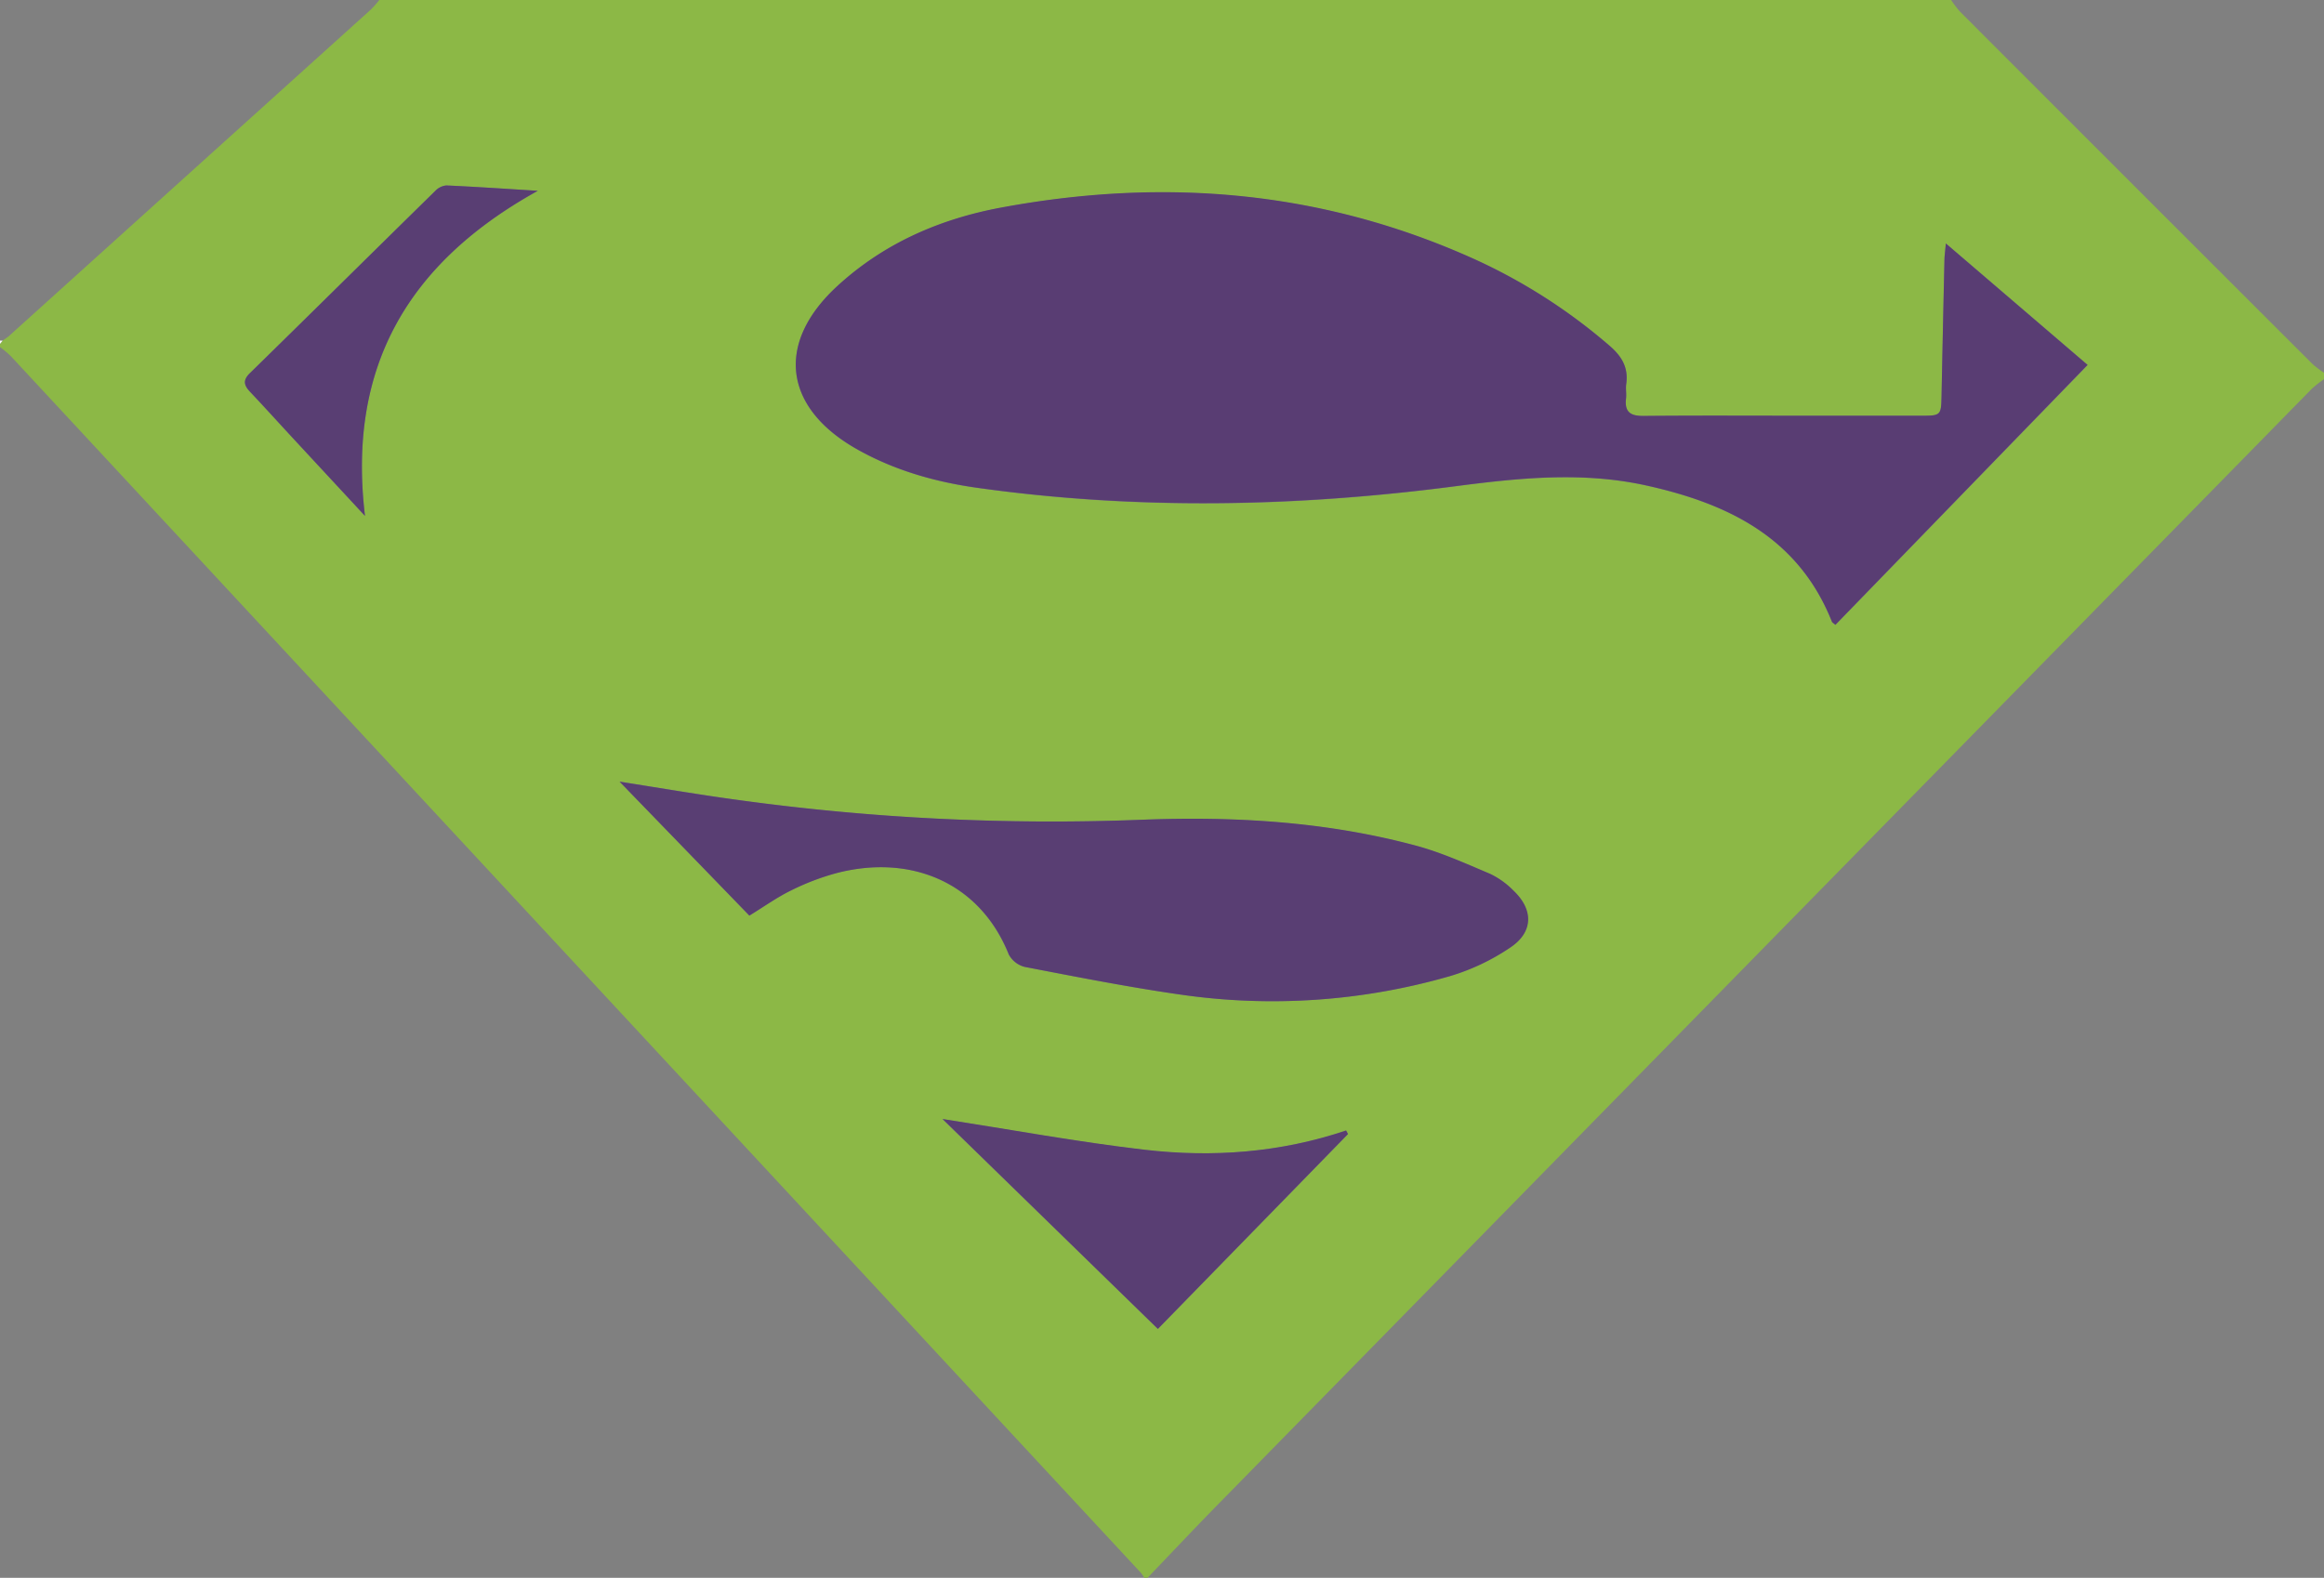
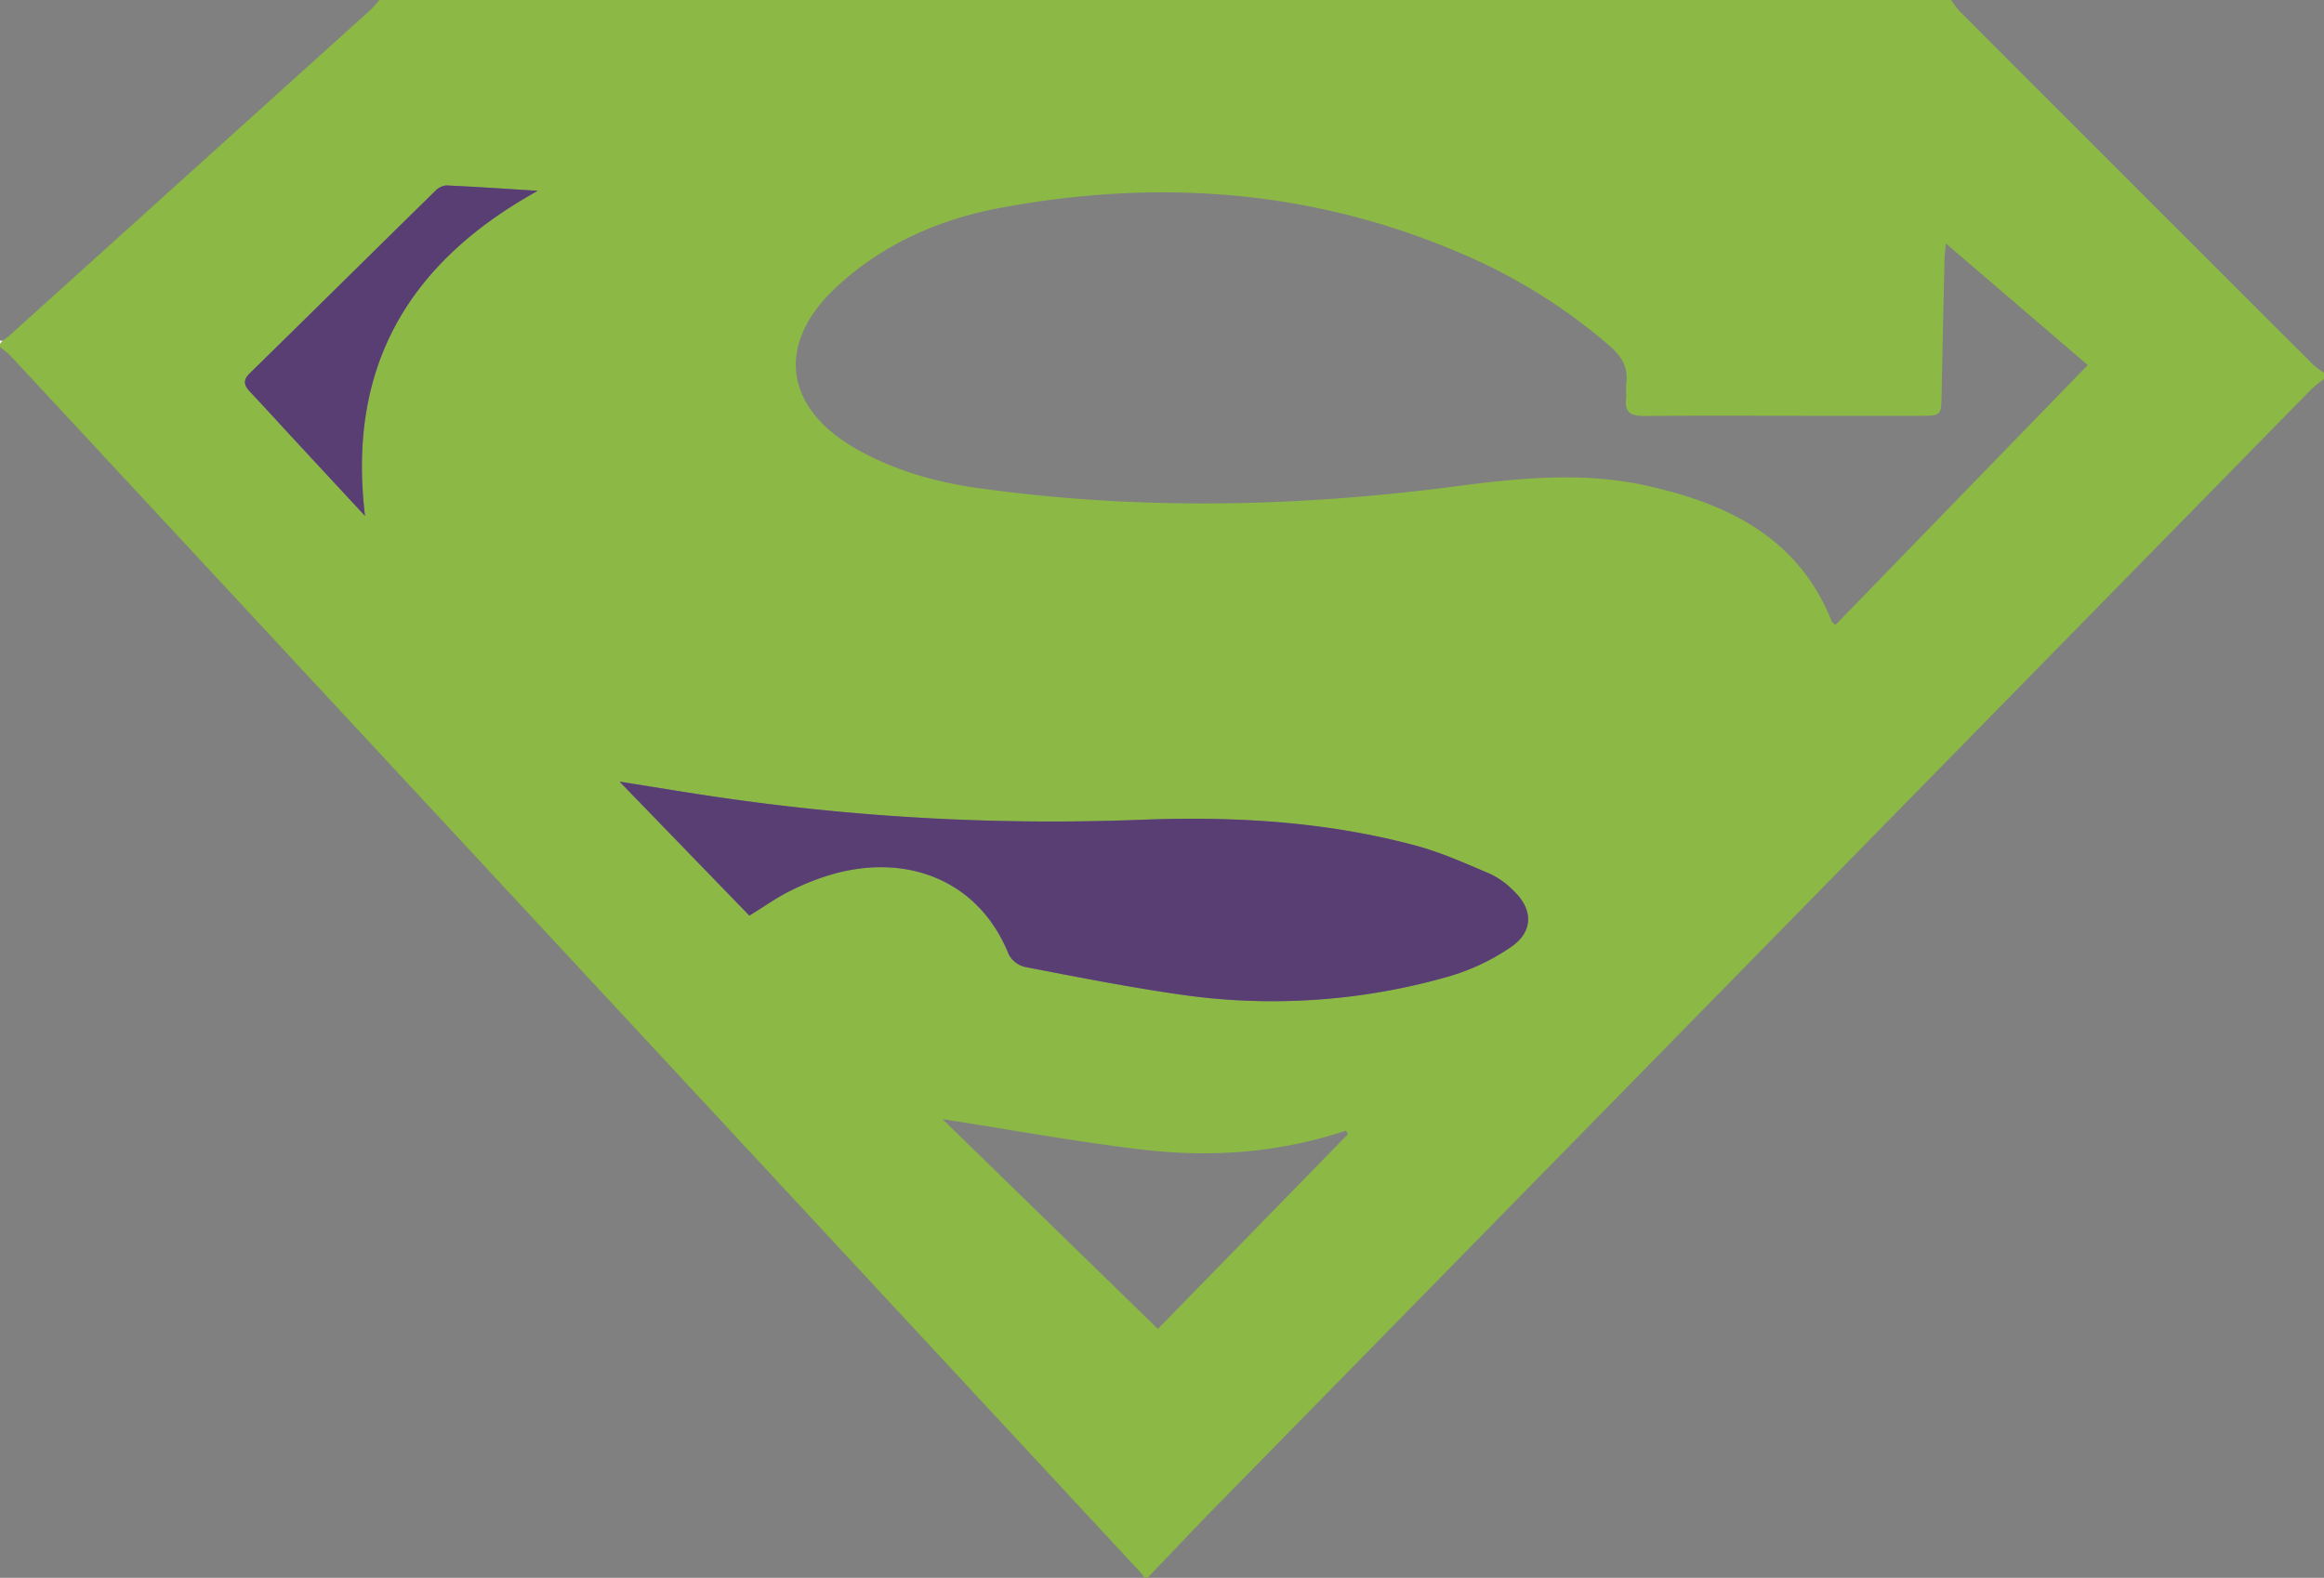
<svg xmlns="http://www.w3.org/2000/svg" id="Livello_1" data-name="Livello 1" viewBox="0 0 723 491">
  <rect x="0" y="0" width="723" height="491" fill="#808080" stroke="none" />
  <defs>
    <style>.cls-1{fill:#8cb846;}.cls-2{fill:#fefefe;}.cls-3{fill:#593d73;}.cls-4{fill:#593e73;}</style>
  </defs>
  <path class="cls-1" d="M118,0H607a32.17,32.17,0,0,0,2.62,3.47q54.93,55,109.91,109.91A32.17,32.17,0,0,0,723,116v2a37,37,0,0,0-3.8,3q-169,172.4-338,344.84C373,474.13,365.06,482.6,357,491h-1a14,14,0,0,0-1.12-1.61Q179.13,300.08,3.35,110.81A33.65,33.65,0,0,0,0,108v-1l.82-1c.66-.49,1.38-.92,2-1.46Q59.12,53.73,115.42,2.93A32.94,32.94,0,0,0,118,0ZM605.36,75.76c-.23,2.45-.4,3.57-.42,4.7q-.48,21.24-.91,42.48c-.13,6.43-.11,6.45-6.77,6.46q-17.75,0-35.49,0c-16.83,0-33.66-.1-50.49.06-4.08,0-5.9-1.26-5.41-5.43.17-1.48-.15-3,.06-4.49.72-5.14-1.36-8.64-5.28-12A174.85,174.85,0,0,0,459.17,80.9c-47.39-21.55-96.7-25.71-147.55-16.29-19.31,3.57-36.69,11.18-51.14,24.47-19.31,17.76-16.68,37.88,6.15,50.76,11.63,6.56,24.31,10.16,37.39,12,49.65,7,99.34,6,149-.52,19.75-2.58,39.44-4.56,59.12-.21,25.42,5.62,47.35,16.19,57.77,42.37.1.26.46.42,1.1,1l78.49-80.88ZM233.13,284.93c4.7-2.88,8.65-5.73,13-7.84A76.29,76.29,0,0,1,260,271.75c23.2-6.11,44.79,2.8,53.77,25.25a7.77,7.77,0,0,0,5,3.9c16,3.08,32,6.25,48.16,8.57a199.28,199.28,0,0,0,84.09-5.69,68.16,68.16,0,0,0,18.8-8.92c7.19-4.81,7.21-11.78.95-17.7a25.64,25.64,0,0,0-7.26-5.21c-7.64-3.23-15.29-6.7-23.27-8.83-27.91-7.46-56.39-9.11-85.2-8A715.12,715.12,0,0,1,230,249c-12-1.64-23.95-3.7-37.23-5.78ZM360.22,413.55l59.13-60.61-.59-1.11c-20.47,6.86-41.52,8.42-62.65,6-20.92-2.43-41.67-6.28-62.91-9.57Zm-246.67-253C108,114.37,126.78,81.84,167.31,59.38c-10.61-.65-19.53-1.27-28.45-1.67a5.42,5.42,0,0,0-3.42,1.67C116.17,78.28,97,97.27,77.71,116.15c-2.28,2.24-1.77,3.82.14,5.84,4.59,4.83,9,9.79,13.57,14.68C98.62,144.45,105.83,152.21,113.55,160.55Z" transform="translate(0)" />
-   <path class="cls-2" d="M0,106l.82,0L0,107Z" transform="translate(0)" />
-   <path class="cls-3" d="M605.36,75.76l44.09,37.79L571,194.43c-.64-.54-1-.7-1.1-1-10.42-26.18-32.35-36.75-57.77-42.37-19.68-4.35-39.37-2.37-59.12.21-49.61,6.48-99.3,7.48-149,.52-13.08-1.83-25.76-5.43-37.39-12-22.83-12.88-25.46-33-6.15-50.76,14.45-13.29,31.83-20.9,51.14-24.47,50.85-9.42,100.16-5.26,147.55,16.29a174.85,174.85,0,0,1,41.48,26.66c3.92,3.35,6,6.85,5.28,12-.21,1.47.11,3-.06,4.49-.49,4.17,1.33,5.47,5.41,5.43,16.83-.16,33.66-.06,50.49-.06q17.75,0,35.49,0c6.66,0,6.64,0,6.77-6.46q.42-21.24.91-42.48C605,79.33,605.13,78.21,605.36,75.76Z" transform="translate(0)" />
+   <path class="cls-2" d="M0,106l.82,0L0,107" transform="translate(0)" />
  <path class="cls-4" d="M233.13,284.93l-40.38-41.68C206,245.33,218,247.39,230,249a715.12,715.12,0,0,0,125.11,6.1c28.81-1.12,57.29.53,85.2,8,8,2.13,15.63,5.6,23.27,8.83a25.64,25.64,0,0,1,7.26,5.21c6.26,5.92,6.24,12.89-.95,17.7a68.16,68.16,0,0,1-18.8,8.92A199.28,199.28,0,0,1,367,309.47c-16.13-2.32-32.15-5.49-48.16-8.57a7.77,7.77,0,0,1-5-3.9c-9-22.45-30.57-31.36-53.77-25.25a76.29,76.29,0,0,0-13.95,5.34C241.78,279.2,237.83,282.05,233.13,284.93Z" transform="translate(0)" />
-   <path class="cls-4" d="M360.22,413.55l-67-65.33c21.24,3.29,42,7.14,62.91,9.57,21.13,2.46,42.18.9,62.65-6l.59,1.11Z" transform="translate(0)" />
  <path class="cls-4" d="M113.55,160.55c-7.72-8.34-14.93-16.1-22.13-23.88-4.53-4.89-9-9.85-13.57-14.68-1.91-2-2.42-3.6-.14-5.84C97,97.27,116.17,78.28,135.44,59.38a5.42,5.42,0,0,1,3.42-1.67c8.92.4,17.84,1,28.45,1.67C126.78,81.84,108,114.37,113.55,160.55Z" transform="translate(0)" />
</svg>